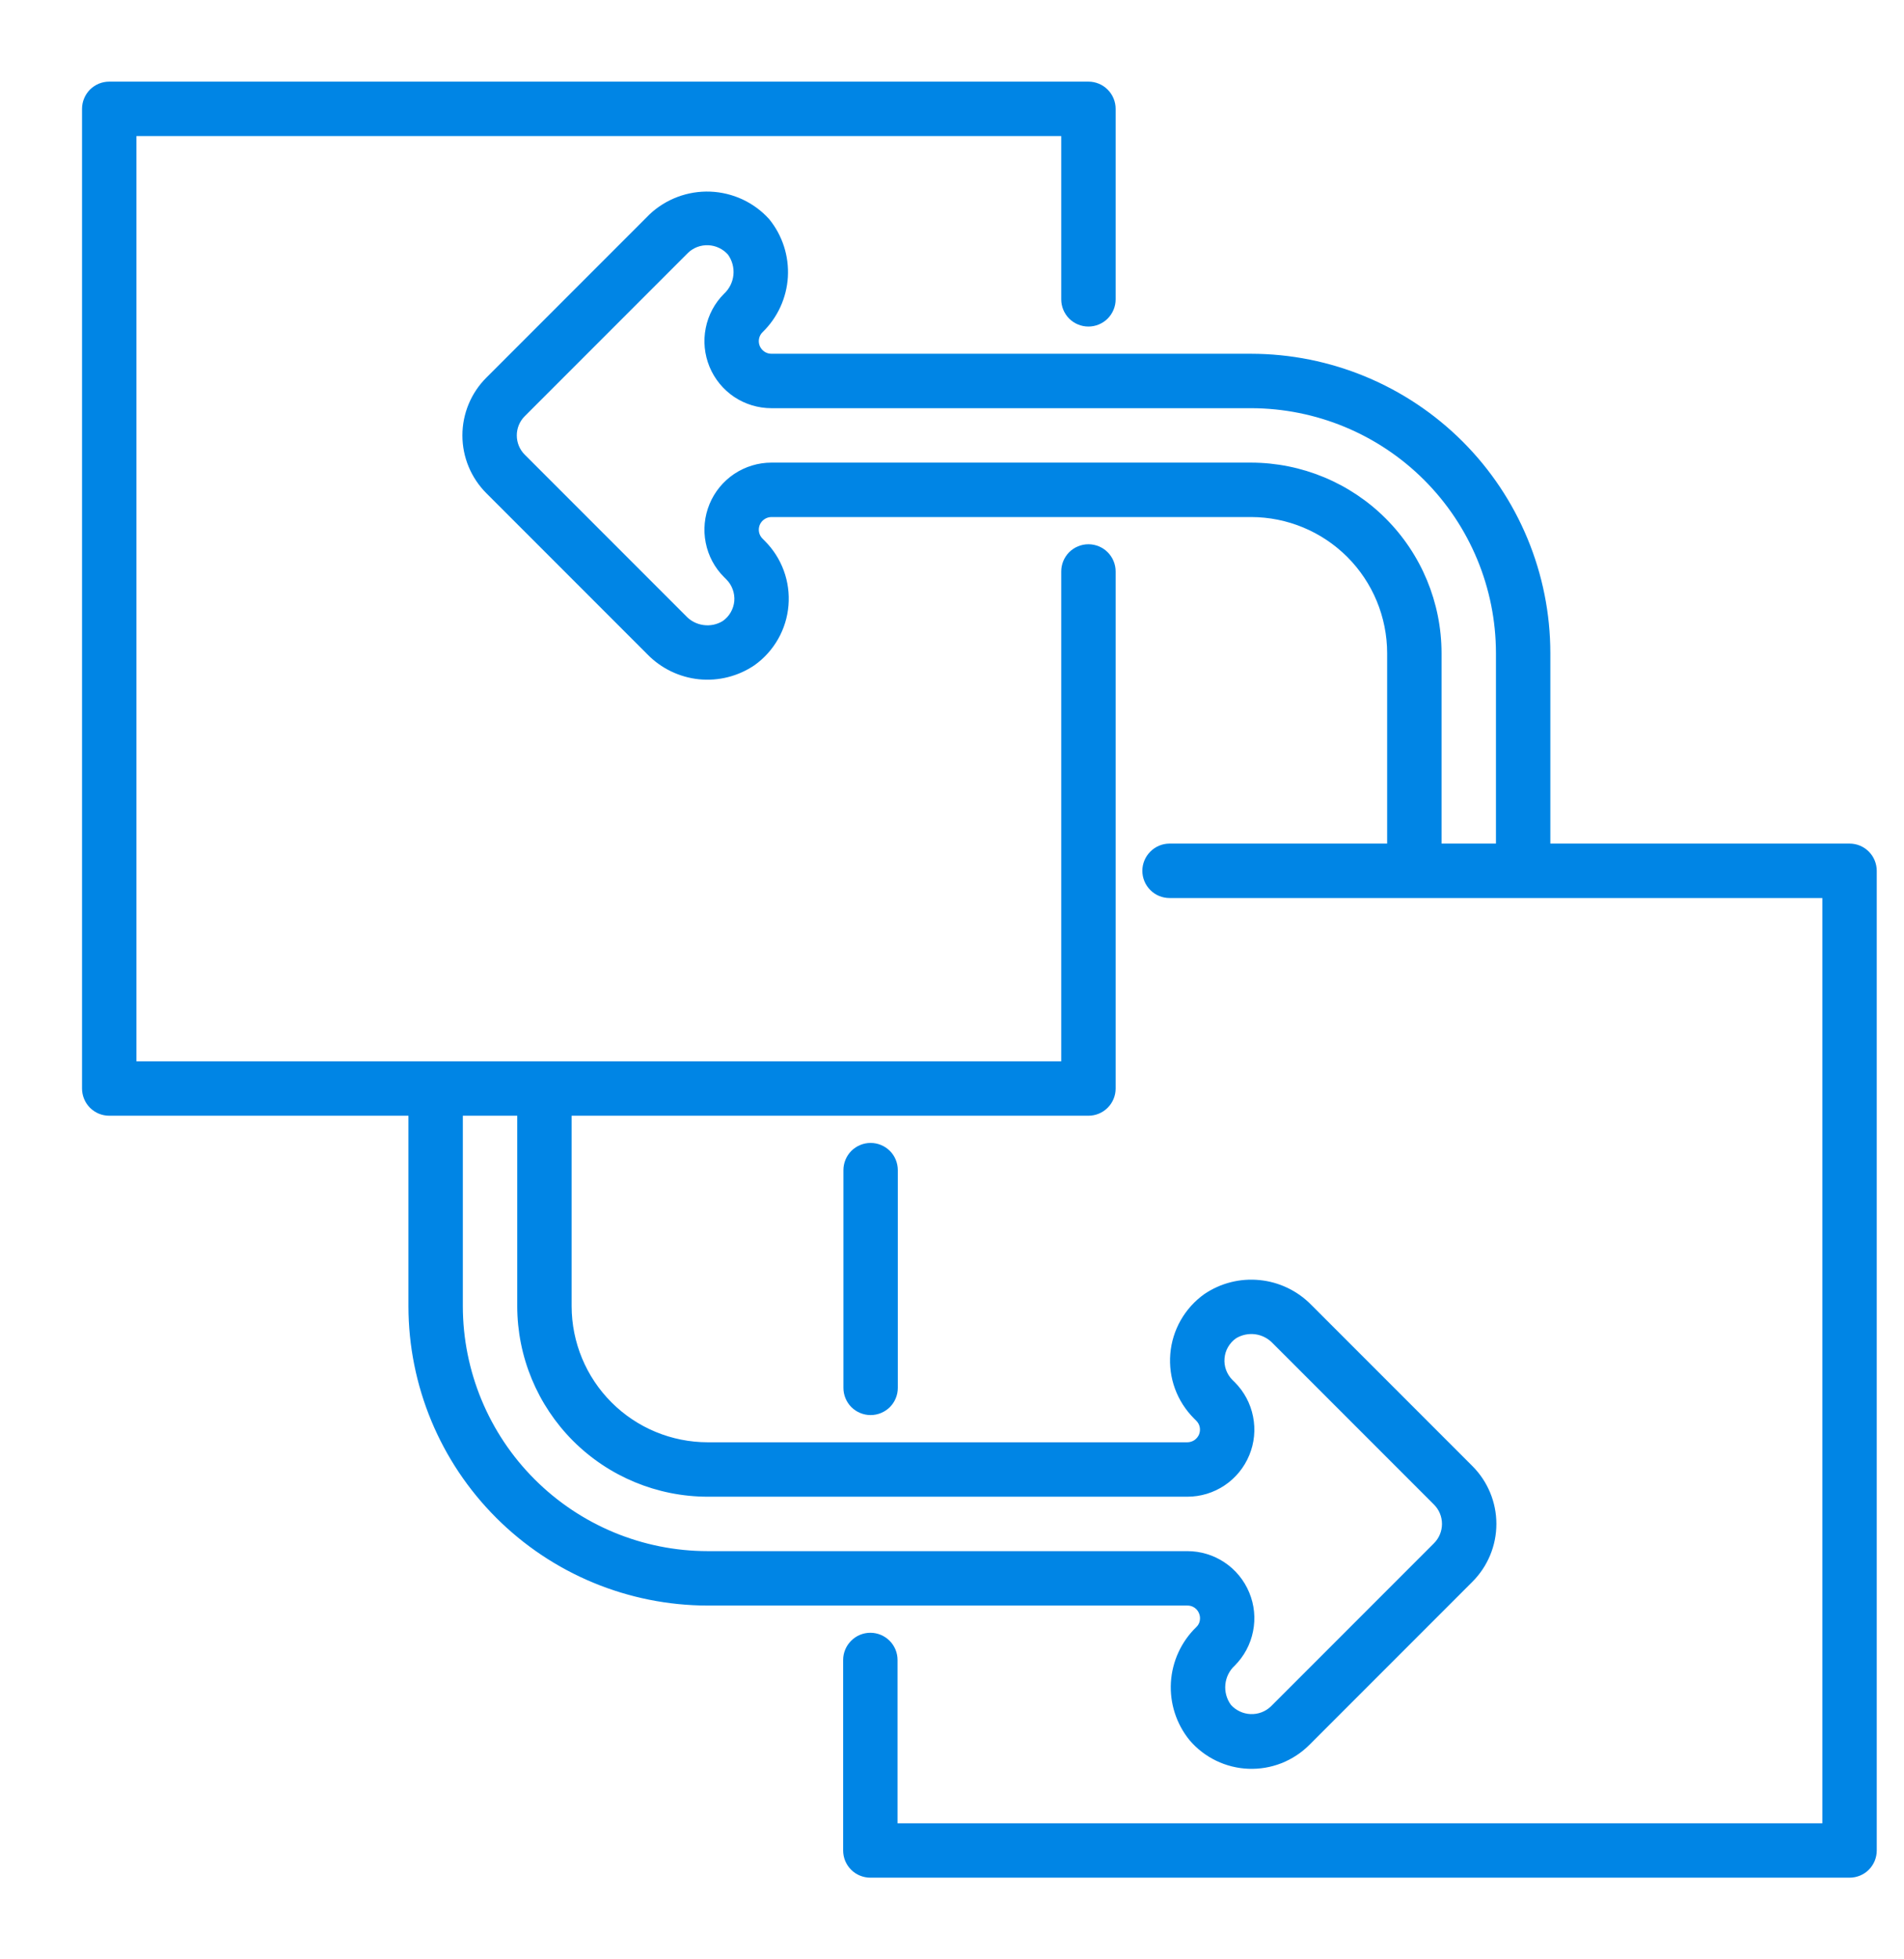
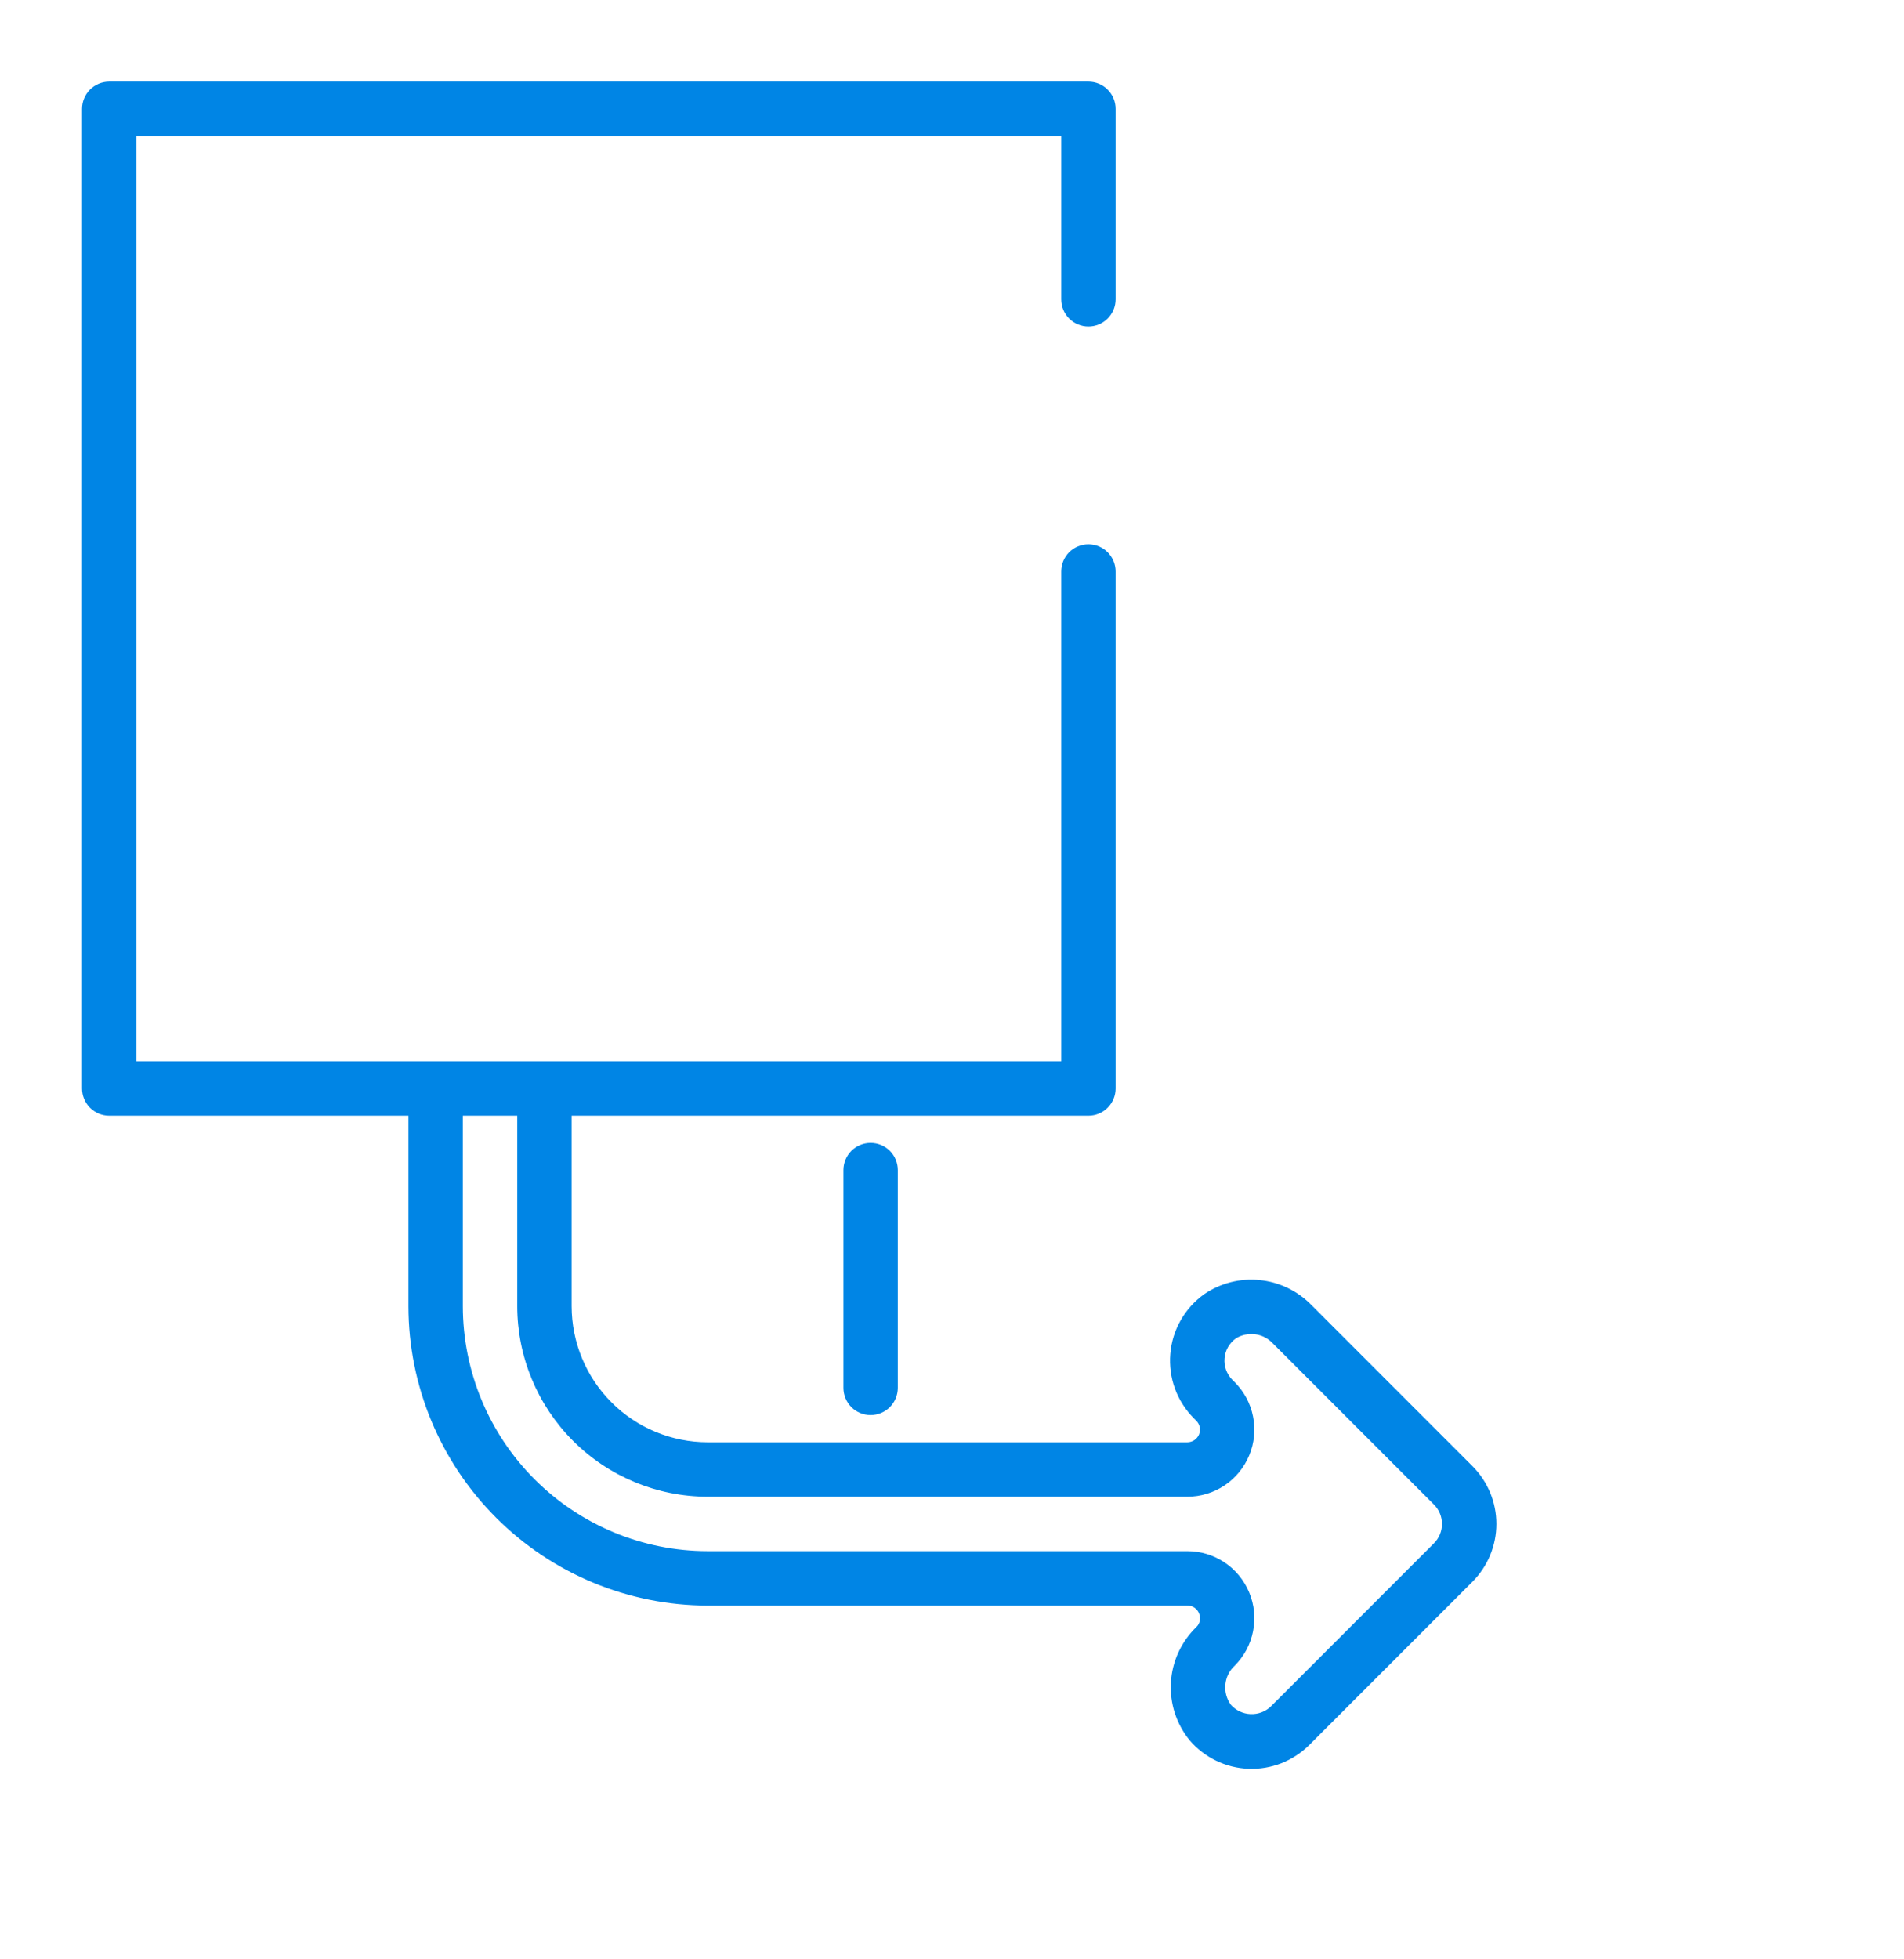
<svg xmlns="http://www.w3.org/2000/svg" width="35" height="36" viewBox="0 0 35 36" fill="none">
-   <path d="M33.999 15.5H28.499V12C28.498 10.542 27.918 9.144 26.887 8.113C25.855 7.082 24.457 6.502 22.999 6.5H14.181C14.135 6.5 14.09 6.487 14.052 6.461C14.014 6.436 13.984 6.399 13.966 6.357C13.949 6.315 13.944 6.268 13.953 6.223C13.962 6.178 13.984 6.136 14.017 6.104C14.294 5.836 14.46 5.473 14.483 5.089C14.505 4.704 14.383 4.325 14.139 4.026C14.002 3.874 13.835 3.751 13.649 3.664C13.463 3.578 13.262 3.529 13.057 3.521C12.852 3.513 12.648 3.546 12.456 3.618C12.264 3.69 12.088 3.799 11.939 3.94L8.939 6.94C8.658 7.221 8.5 7.603 8.5 8C8.5 8.398 8.658 8.779 8.939 9.061L11.901 12.023C12.154 12.282 12.49 12.444 12.85 12.481C13.21 12.517 13.571 12.425 13.87 12.222C14.048 12.095 14.195 11.932 14.303 11.742C14.411 11.553 14.476 11.342 14.494 11.125C14.512 10.908 14.483 10.689 14.408 10.485C14.333 10.28 14.214 10.094 14.06 9.94L14.017 9.897C13.984 9.864 13.962 9.823 13.953 9.778C13.944 9.733 13.949 9.686 13.966 9.644C13.984 9.601 14.014 9.565 14.052 9.54C14.09 9.514 14.135 9.5 14.181 9.5H22.999C23.662 9.501 24.297 9.765 24.766 10.233C25.235 10.702 25.498 11.338 25.499 12V15.5H21.499C21.367 15.5 21.239 15.553 21.146 15.647C21.052 15.741 20.999 15.868 20.999 16C20.999 16.133 21.052 16.26 21.146 16.354C21.239 16.448 21.367 16.5 21.499 16.5H33.499V33.5H16.499V30.5C16.499 30.368 16.447 30.241 16.353 30.147C16.259 30.053 16.132 30 15.999 30C15.867 30 15.739 30.053 15.646 30.147C15.552 30.241 15.499 30.368 15.499 30.5V34C15.499 34.066 15.512 34.131 15.537 34.192C15.562 34.252 15.599 34.308 15.646 34.354C15.692 34.401 15.747 34.437 15.808 34.462C15.869 34.487 15.934 34.5 15.999 34.5H33.999C34.065 34.5 34.13 34.487 34.191 34.462C34.251 34.437 34.306 34.401 34.353 34.354C34.399 34.308 34.436 34.252 34.461 34.192C34.486 34.131 34.499 34.066 34.499 34V16C34.499 15.935 34.486 15.87 34.461 15.809C34.436 15.748 34.399 15.693 34.353 15.647C34.306 15.6 34.251 15.563 34.191 15.538C34.13 15.513 34.065 15.5 33.999 15.5ZM22.999 8.5H14.181C13.937 8.5 13.699 8.573 13.496 8.708C13.294 8.844 13.136 9.036 13.043 9.261C12.95 9.486 12.925 9.734 12.973 9.973C13.02 10.212 13.137 10.432 13.31 10.604L13.353 10.647C13.405 10.699 13.444 10.761 13.469 10.83C13.494 10.898 13.504 10.972 13.498 11.045C13.491 11.117 13.469 11.188 13.432 11.251C13.396 11.315 13.345 11.369 13.285 11.411C13.179 11.476 13.053 11.502 12.93 11.484C12.806 11.467 12.693 11.408 12.608 11.316L9.646 8.354C9.552 8.26 9.5 8.133 9.5 8C9.5 7.868 9.552 7.741 9.646 7.647L12.646 4.647C12.695 4.599 12.754 4.563 12.818 4.538C12.883 4.514 12.951 4.503 13.02 4.506C13.088 4.509 13.155 4.525 13.217 4.555C13.28 4.584 13.335 4.626 13.381 4.677C13.459 4.785 13.495 4.918 13.482 5.05C13.469 5.183 13.408 5.306 13.31 5.397C13.137 5.569 13.02 5.789 12.973 6.028C12.925 6.267 12.95 6.514 13.043 6.74C13.136 6.965 13.294 7.157 13.496 7.293C13.699 7.428 13.937 7.5 14.181 7.5H22.999C24.192 7.502 25.336 7.976 26.18 8.82C27.023 9.663 27.498 10.807 27.499 12V15.5H26.499V12C26.498 11.072 26.129 10.183 25.473 9.527C24.817 8.871 23.927 8.502 22.999 8.5Z" fill="#0085E5" />
  <path d="M15.504 21.5V25.5C15.504 25.633 15.557 25.76 15.65 25.854C15.744 25.947 15.871 26 16.004 26C16.137 26 16.264 25.947 16.358 25.854C16.451 25.76 16.504 25.633 16.504 25.5V21.5C16.504 21.367 16.451 21.24 16.358 21.146C16.264 21.053 16.137 21 16.004 21C15.871 21 15.744 21.053 15.65 21.146C15.557 21.24 15.504 21.367 15.504 21.5Z" fill="#0085E5" />
  <path d="M22.041 29.643C22.059 29.685 22.064 29.732 22.055 29.778C22.047 29.823 22.024 29.865 21.99 29.896C21.713 30.165 21.547 30.527 21.524 30.912C21.502 31.297 21.624 31.676 21.868 31.975C22.002 32.132 22.168 32.26 22.354 32.35C22.54 32.44 22.742 32.491 22.949 32.499C23.156 32.507 23.362 32.472 23.555 32.397C23.747 32.321 23.922 32.207 24.068 32.061L27.068 29.061C27.349 28.779 27.507 28.398 27.507 28C27.507 27.602 27.349 27.221 27.068 26.939L24.106 23.977C23.853 23.718 23.517 23.556 23.157 23.52C22.797 23.483 22.436 23.575 22.137 23.778C21.959 23.905 21.812 24.069 21.704 24.258C21.596 24.448 21.531 24.658 21.513 24.875C21.495 25.093 21.524 25.311 21.599 25.516C21.674 25.721 21.793 25.906 21.947 26.061L21.99 26.104C22.023 26.136 22.045 26.177 22.054 26.222C22.063 26.267 22.058 26.314 22.041 26.357C22.023 26.399 21.993 26.435 21.955 26.461C21.917 26.486 21.872 26.5 21.826 26.5H13.008C12.345 26.499 11.71 26.236 11.241 25.767C10.772 25.298 10.509 24.663 10.508 24V20.5H20.008C20.073 20.5 20.139 20.487 20.199 20.462C20.26 20.437 20.315 20.4 20.361 20.354C20.408 20.307 20.445 20.252 20.47 20.191C20.495 20.131 20.508 20.066 20.508 20V10.5C20.508 10.367 20.455 10.24 20.361 10.146C20.268 10.053 20.14 10 20.008 10C19.875 10 19.748 10.053 19.654 10.146C19.561 10.24 19.508 10.367 19.508 10.5V19.5H2.508V2.5H19.508V5.5C19.508 5.633 19.561 5.76 19.654 5.854C19.748 5.947 19.875 6 20.008 6C20.14 6 20.268 5.947 20.361 5.854C20.455 5.76 20.508 5.633 20.508 5.5V2C20.508 1.934 20.495 1.869 20.47 1.809C20.445 1.748 20.408 1.693 20.361 1.646C20.315 1.6 20.26 1.563 20.199 1.538C20.139 1.513 20.073 1.5 20.008 1.5H2.008C1.942 1.5 1.877 1.513 1.816 1.538C1.756 1.563 1.701 1.6 1.654 1.646C1.608 1.693 1.571 1.748 1.546 1.809C1.521 1.869 1.508 1.934 1.508 2V20C1.508 20.066 1.521 20.131 1.546 20.191C1.571 20.252 1.608 20.307 1.654 20.354C1.701 20.4 1.756 20.437 1.816 20.462C1.877 20.487 1.942 20.5 2.008 20.5H7.508V24C7.509 25.458 8.089 26.856 9.121 27.887C10.152 28.918 11.55 29.498 13.008 29.5H21.826C21.872 29.499 21.918 29.512 21.956 29.538C21.994 29.563 22.024 29.6 22.041 29.643ZM8.508 24V20.5H9.508V24C9.509 24.928 9.878 25.817 10.534 26.474C11.19 27.13 12.08 27.499 13.008 27.5H21.826C22.07 27.5 22.308 27.428 22.511 27.292C22.713 27.157 22.871 26.964 22.964 26.739C23.058 26.514 23.082 26.266 23.034 26.027C22.987 25.788 22.87 25.569 22.697 25.396L22.654 25.354C22.603 25.302 22.563 25.239 22.538 25.171C22.513 25.102 22.503 25.029 22.51 24.956C22.516 24.883 22.538 24.812 22.575 24.749C22.612 24.686 22.662 24.631 22.722 24.589C22.828 24.525 22.954 24.499 23.077 24.516C23.201 24.533 23.314 24.593 23.399 24.684L26.361 27.646C26.455 27.74 26.507 27.867 26.507 28C26.507 28.133 26.455 28.26 26.361 28.354L23.361 31.354C23.312 31.401 23.253 31.438 23.189 31.462C23.125 31.486 23.056 31.497 22.988 31.494C22.919 31.491 22.852 31.475 22.79 31.445C22.728 31.416 22.672 31.375 22.626 31.323C22.548 31.215 22.512 31.083 22.525 30.95C22.538 30.817 22.599 30.694 22.697 30.604C22.87 30.431 22.987 30.212 23.034 29.973C23.082 29.734 23.058 29.486 22.964 29.261C22.871 29.036 22.713 28.843 22.511 28.708C22.308 28.572 22.07 28.5 21.826 28.5H13.008C11.815 28.499 10.671 28.024 9.827 27.18C8.984 26.337 8.509 25.193 8.508 24Z" fill="#0085E5" />
</svg>